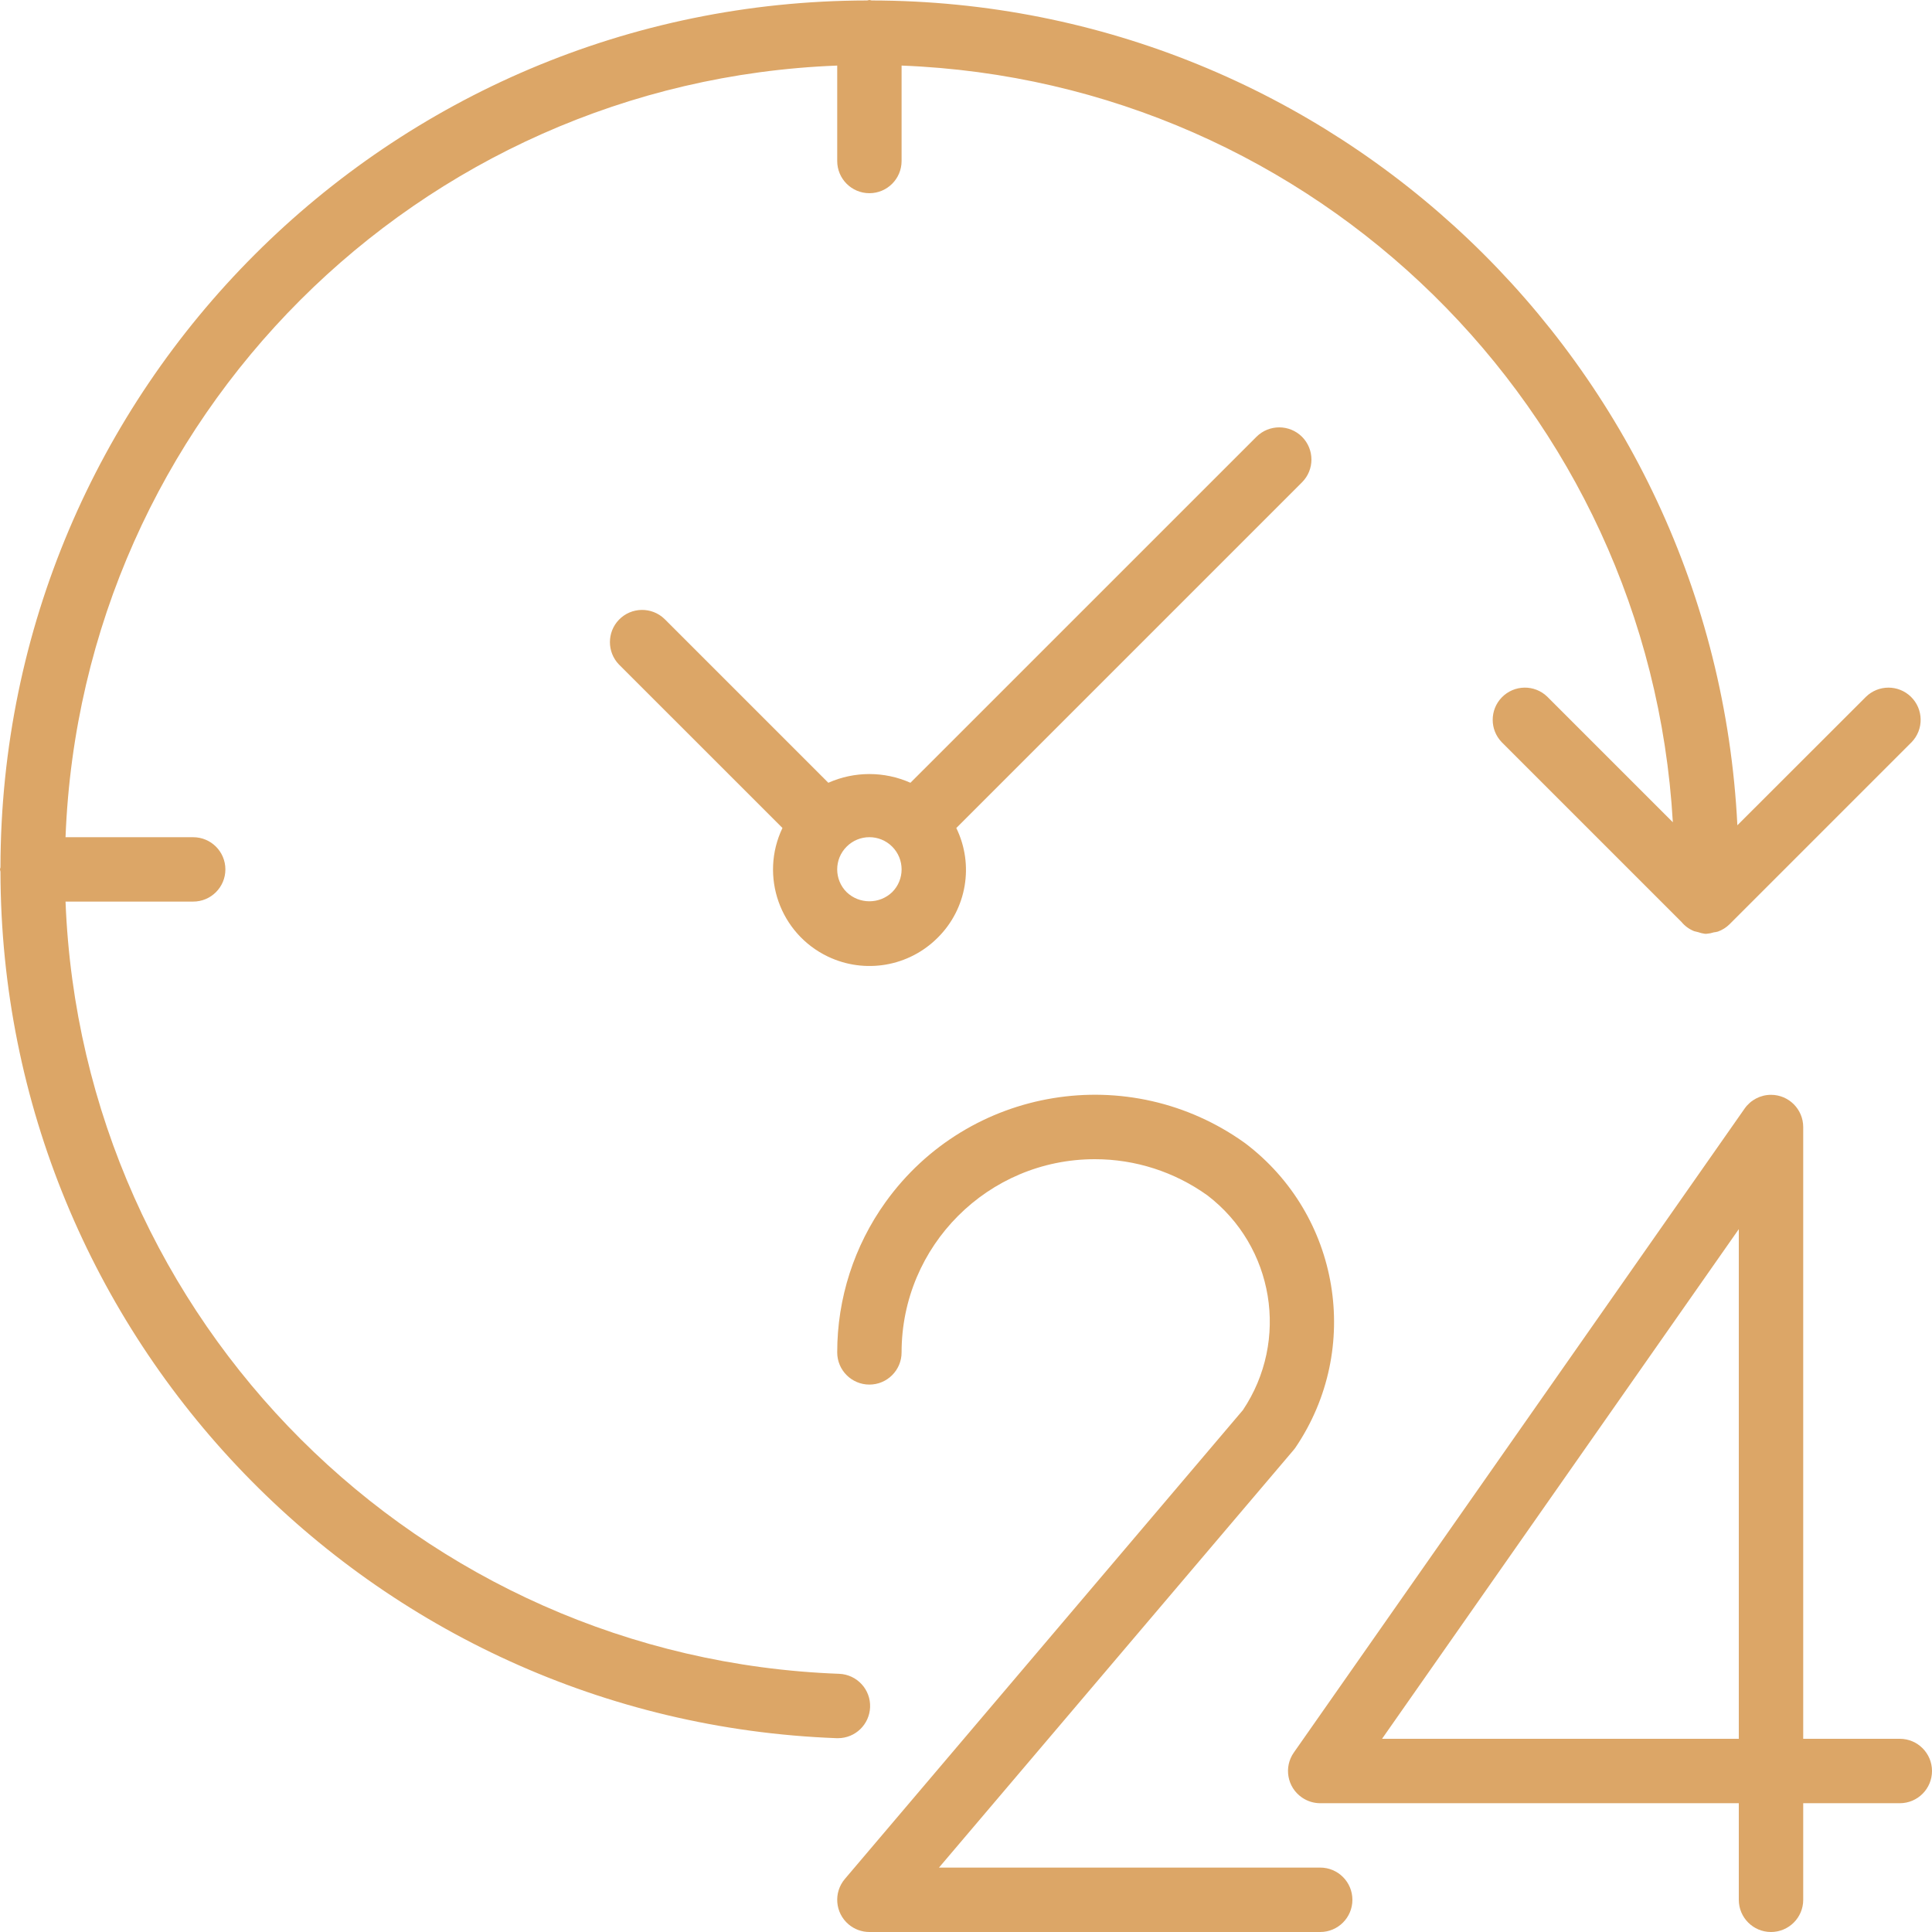
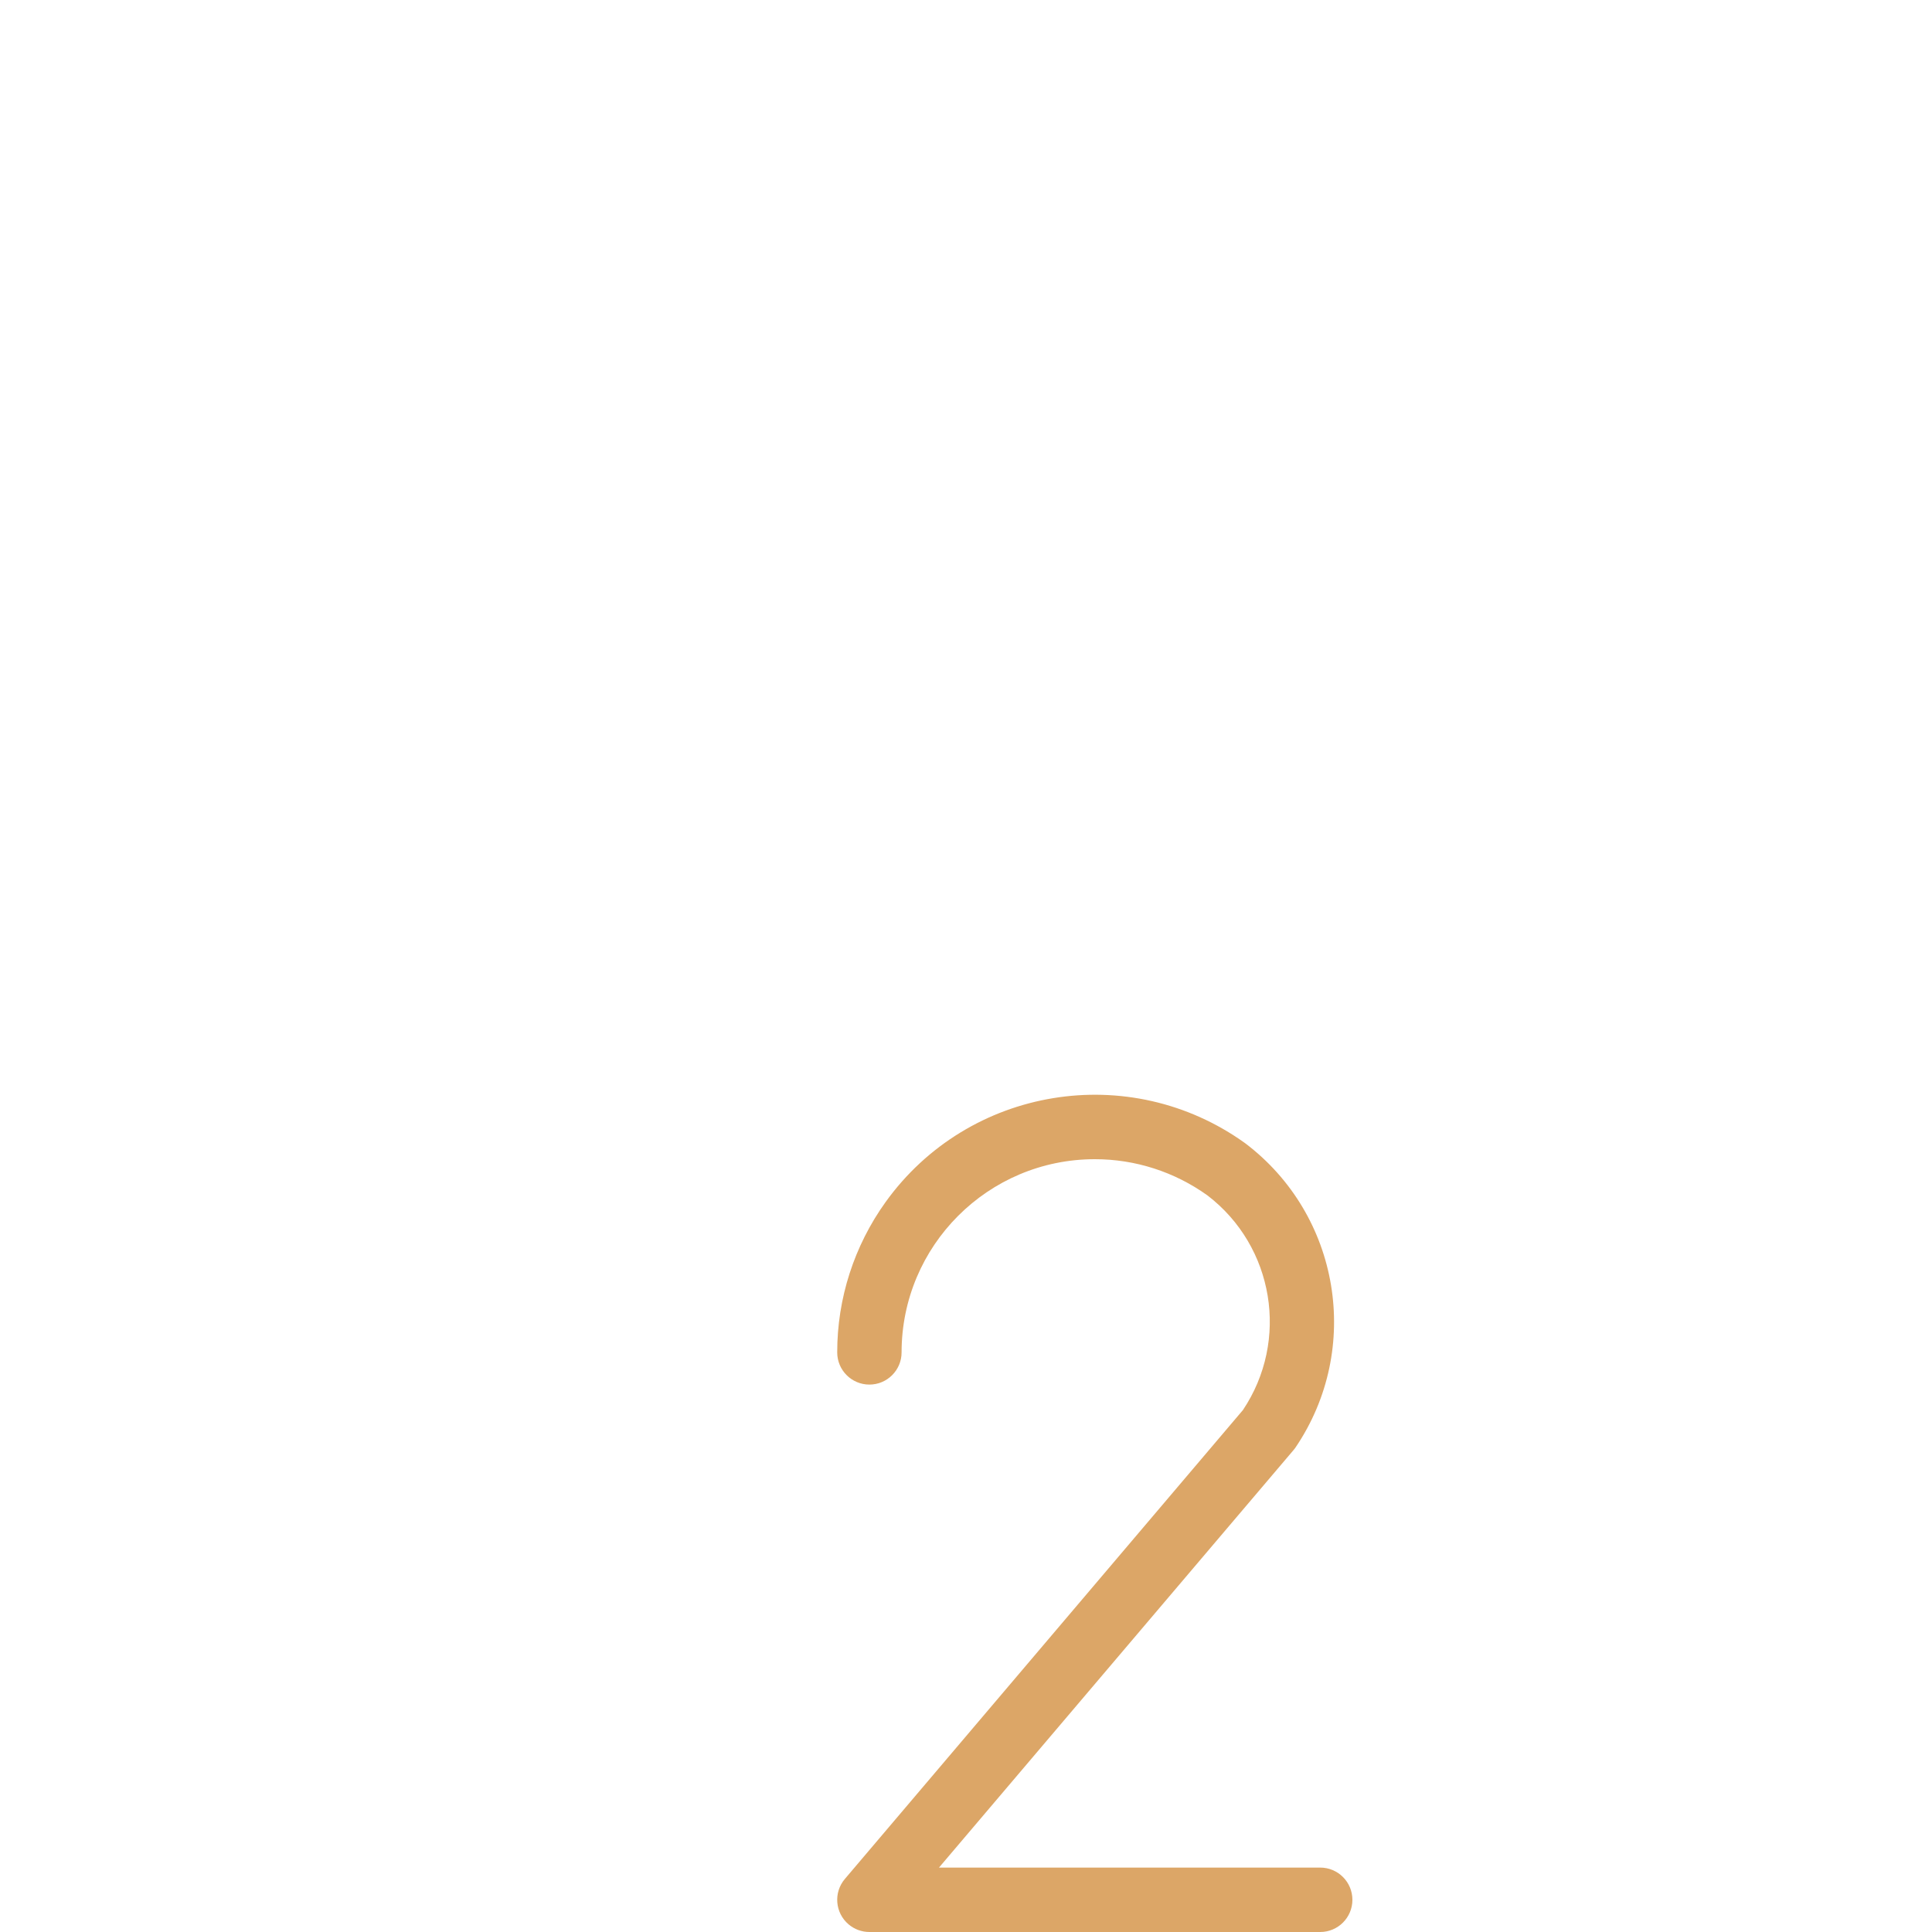
<svg xmlns="http://www.w3.org/2000/svg" width="50" height="50" viewBox="0 0 50 50" fill="none">
  <g id="24-hours 1" clip-path="url(#clip0_10_143)">
    <g id="Group">
      <g id="Group_2">
        <g id="Group_3">
-           <path id="Vector" d="M49.167 45H46.667V29.167C46.666 28.706 46.293 28.334 45.833 28.334C45.561 28.334 45.307 28.467 45.151 28.689L33.484 45.356C33.22 45.733 33.312 46.253 33.69 46.516C33.83 46.614 33.996 46.667 34.167 46.667H45V49.167C45 49.627 45.373 50 45.833 50C46.294 50 46.667 49.627 46.667 49.167V46.667H49.167C49.627 46.667 50 46.294 50 45.833C50 45.373 49.627 45 49.167 45ZM45 45H35.767L45 31.81V45Z" fill="#DCA667" />
          <path id="Vector_2" d="M34.167 48.333H24.301L33.473 37.532C33.494 37.508 33.514 37.482 33.532 37.455C35.257 34.901 34.682 31.443 32.223 29.585C29.233 27.437 25.068 28.119 22.919 31.109C22.105 32.243 21.666 33.604 21.667 35C21.667 35.46 22.04 35.833 22.5 35.833C22.96 35.833 23.333 35.46 23.333 35C23.333 32.239 25.572 30 28.333 30C29.38 29.999 30.4 30.328 31.25 30.938C32.973 32.258 33.374 34.689 32.167 36.492L21.865 48.627C21.567 48.978 21.61 49.504 21.961 49.802C22.112 49.93 22.303 50 22.5 50H34.167C34.627 50 35 49.627 35 49.167C35 48.706 34.627 48.333 34.167 48.333Z" fill="#DCA667" />
-           <path id="Vector_3" d="M22.518 44.182C22.536 43.723 22.177 43.336 21.717 43.318H21.717C10.845 42.915 2.119 34.205 1.696 23.333H5C5.46 23.333 5.833 22.96 5.833 22.5C5.833 22.04 5.46 21.667 5 21.667H1.696C2.113 10.815 10.815 2.113 21.667 1.697V4.167C21.667 4.627 22.04 5 22.5 5C22.96 5 23.333 4.627 23.333 4.167V1.697C34.037 2.111 42.676 10.586 43.293 21.28L40.043 18.03C39.712 17.71 39.185 17.719 38.865 18.05C38.553 18.373 38.553 18.885 38.865 19.208L43.517 23.86C43.604 23.966 43.717 24.048 43.845 24.099C43.878 24.109 43.911 24.117 43.944 24.123C44.001 24.144 44.06 24.158 44.121 24.166C44.129 24.166 44.137 24.166 44.145 24.166C44.153 24.166 44.161 24.166 44.168 24.166C44.232 24.161 44.294 24.149 44.355 24.129C44.389 24.125 44.423 24.119 44.457 24.11C44.569 24.07 44.672 24.006 44.758 23.922L49.472 19.208C49.792 18.877 49.783 18.35 49.452 18.03C49.129 17.718 48.617 17.718 48.294 18.03L44.963 21.358C44.368 9.414 34.519 0.029 22.559 0.012C22.538 0.011 22.521 0 22.5 0C22.479 0 22.462 0.011 22.441 0.012C10.061 0.029 0.029 10.061 0.012 22.441C0.012 22.462 0 22.479 0 22.5C0 22.521 0.011 22.538 0.012 22.559C0.032 34.634 9.589 44.535 21.655 44.984H21.686C22.134 44.984 22.501 44.63 22.518 44.182Z" fill="#DCA667" />
-           <path id="Vector_4" d="M33.696 11.304C33.37 10.979 32.843 10.979 32.517 11.304L23.562 20.258C22.886 19.957 22.113 19.957 21.437 20.258L17.197 16.018C16.866 15.699 16.338 15.708 16.018 16.039C15.707 16.362 15.707 16.874 16.018 17.197L20.25 21.428C19.656 22.672 20.183 24.162 21.426 24.756C22.381 25.212 23.52 25.017 24.267 24.268C25.02 23.523 25.213 22.381 24.749 21.429L33.696 12.482C34.021 12.157 34.021 11.63 33.696 11.304ZM23.089 23.089L23.089 23.089C22.76 23.404 22.24 23.404 21.911 23.089C21.585 22.764 21.585 22.236 21.911 21.911C22.236 21.585 22.764 21.585 23.089 21.91C23.415 22.236 23.415 22.764 23.089 23.089Z" fill="#DCA667" />
        </g>
      </g>
    </g>
  </g>
  <defs>
    <clipPath id="clip0_10_143">
      <rect width="50" height="50" fill="white" />
    </clipPath>
  </defs>
</svg>